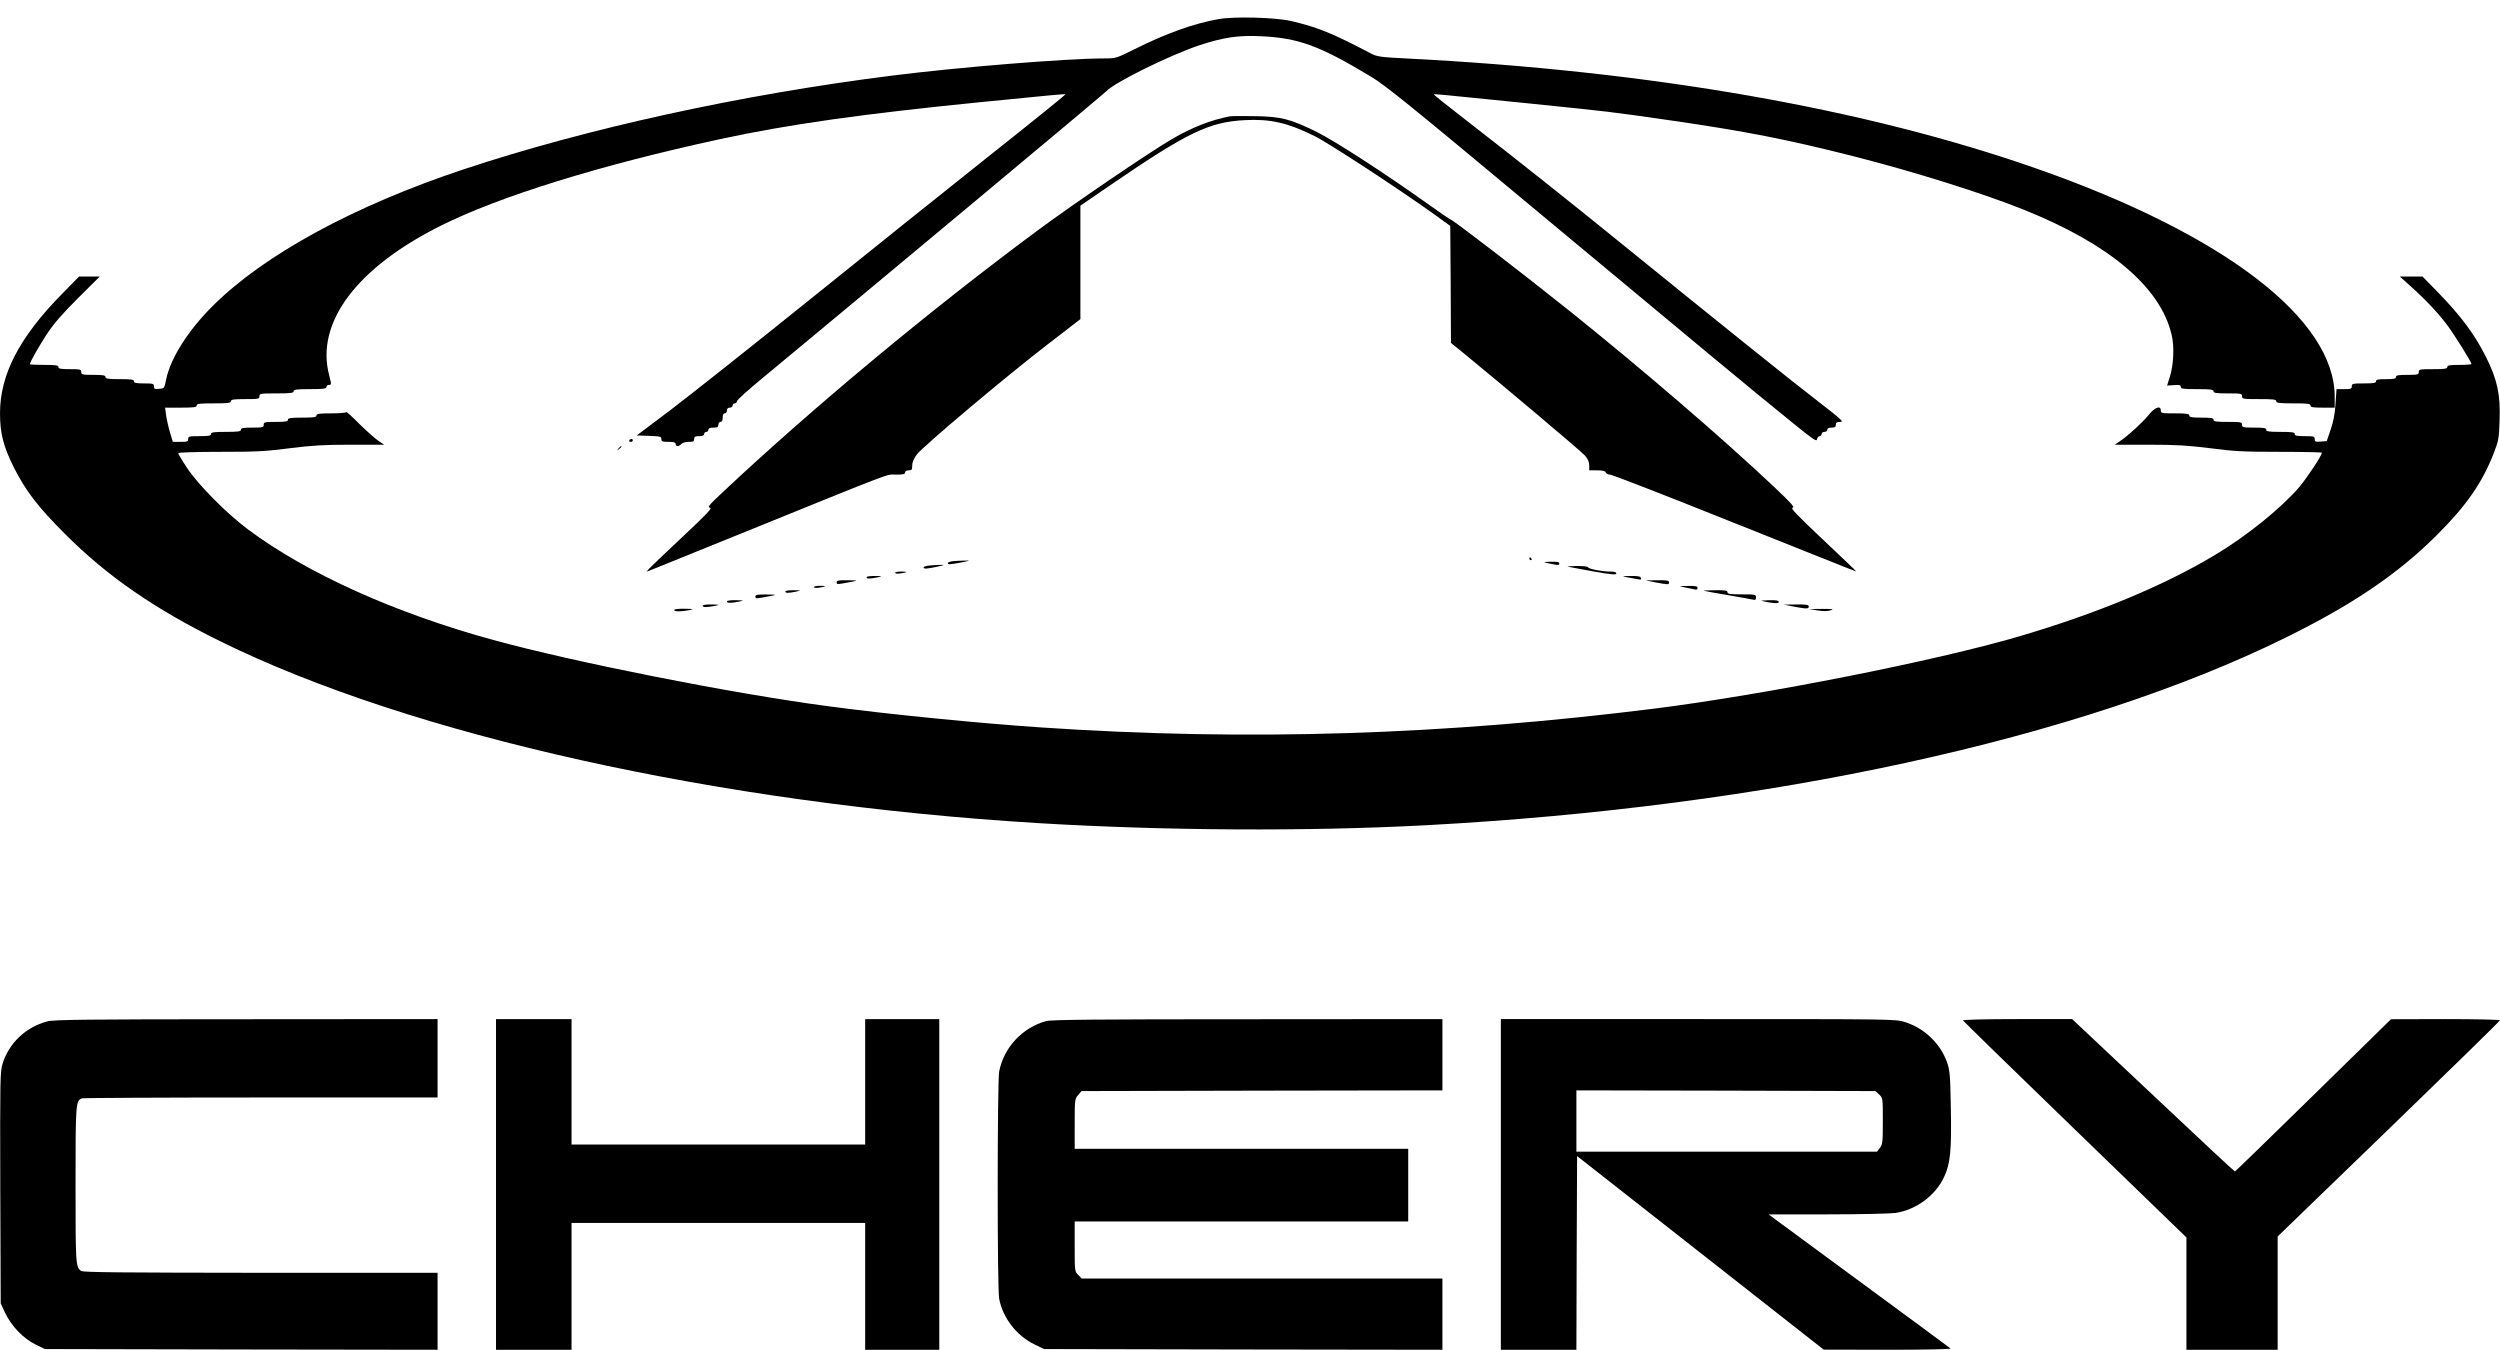
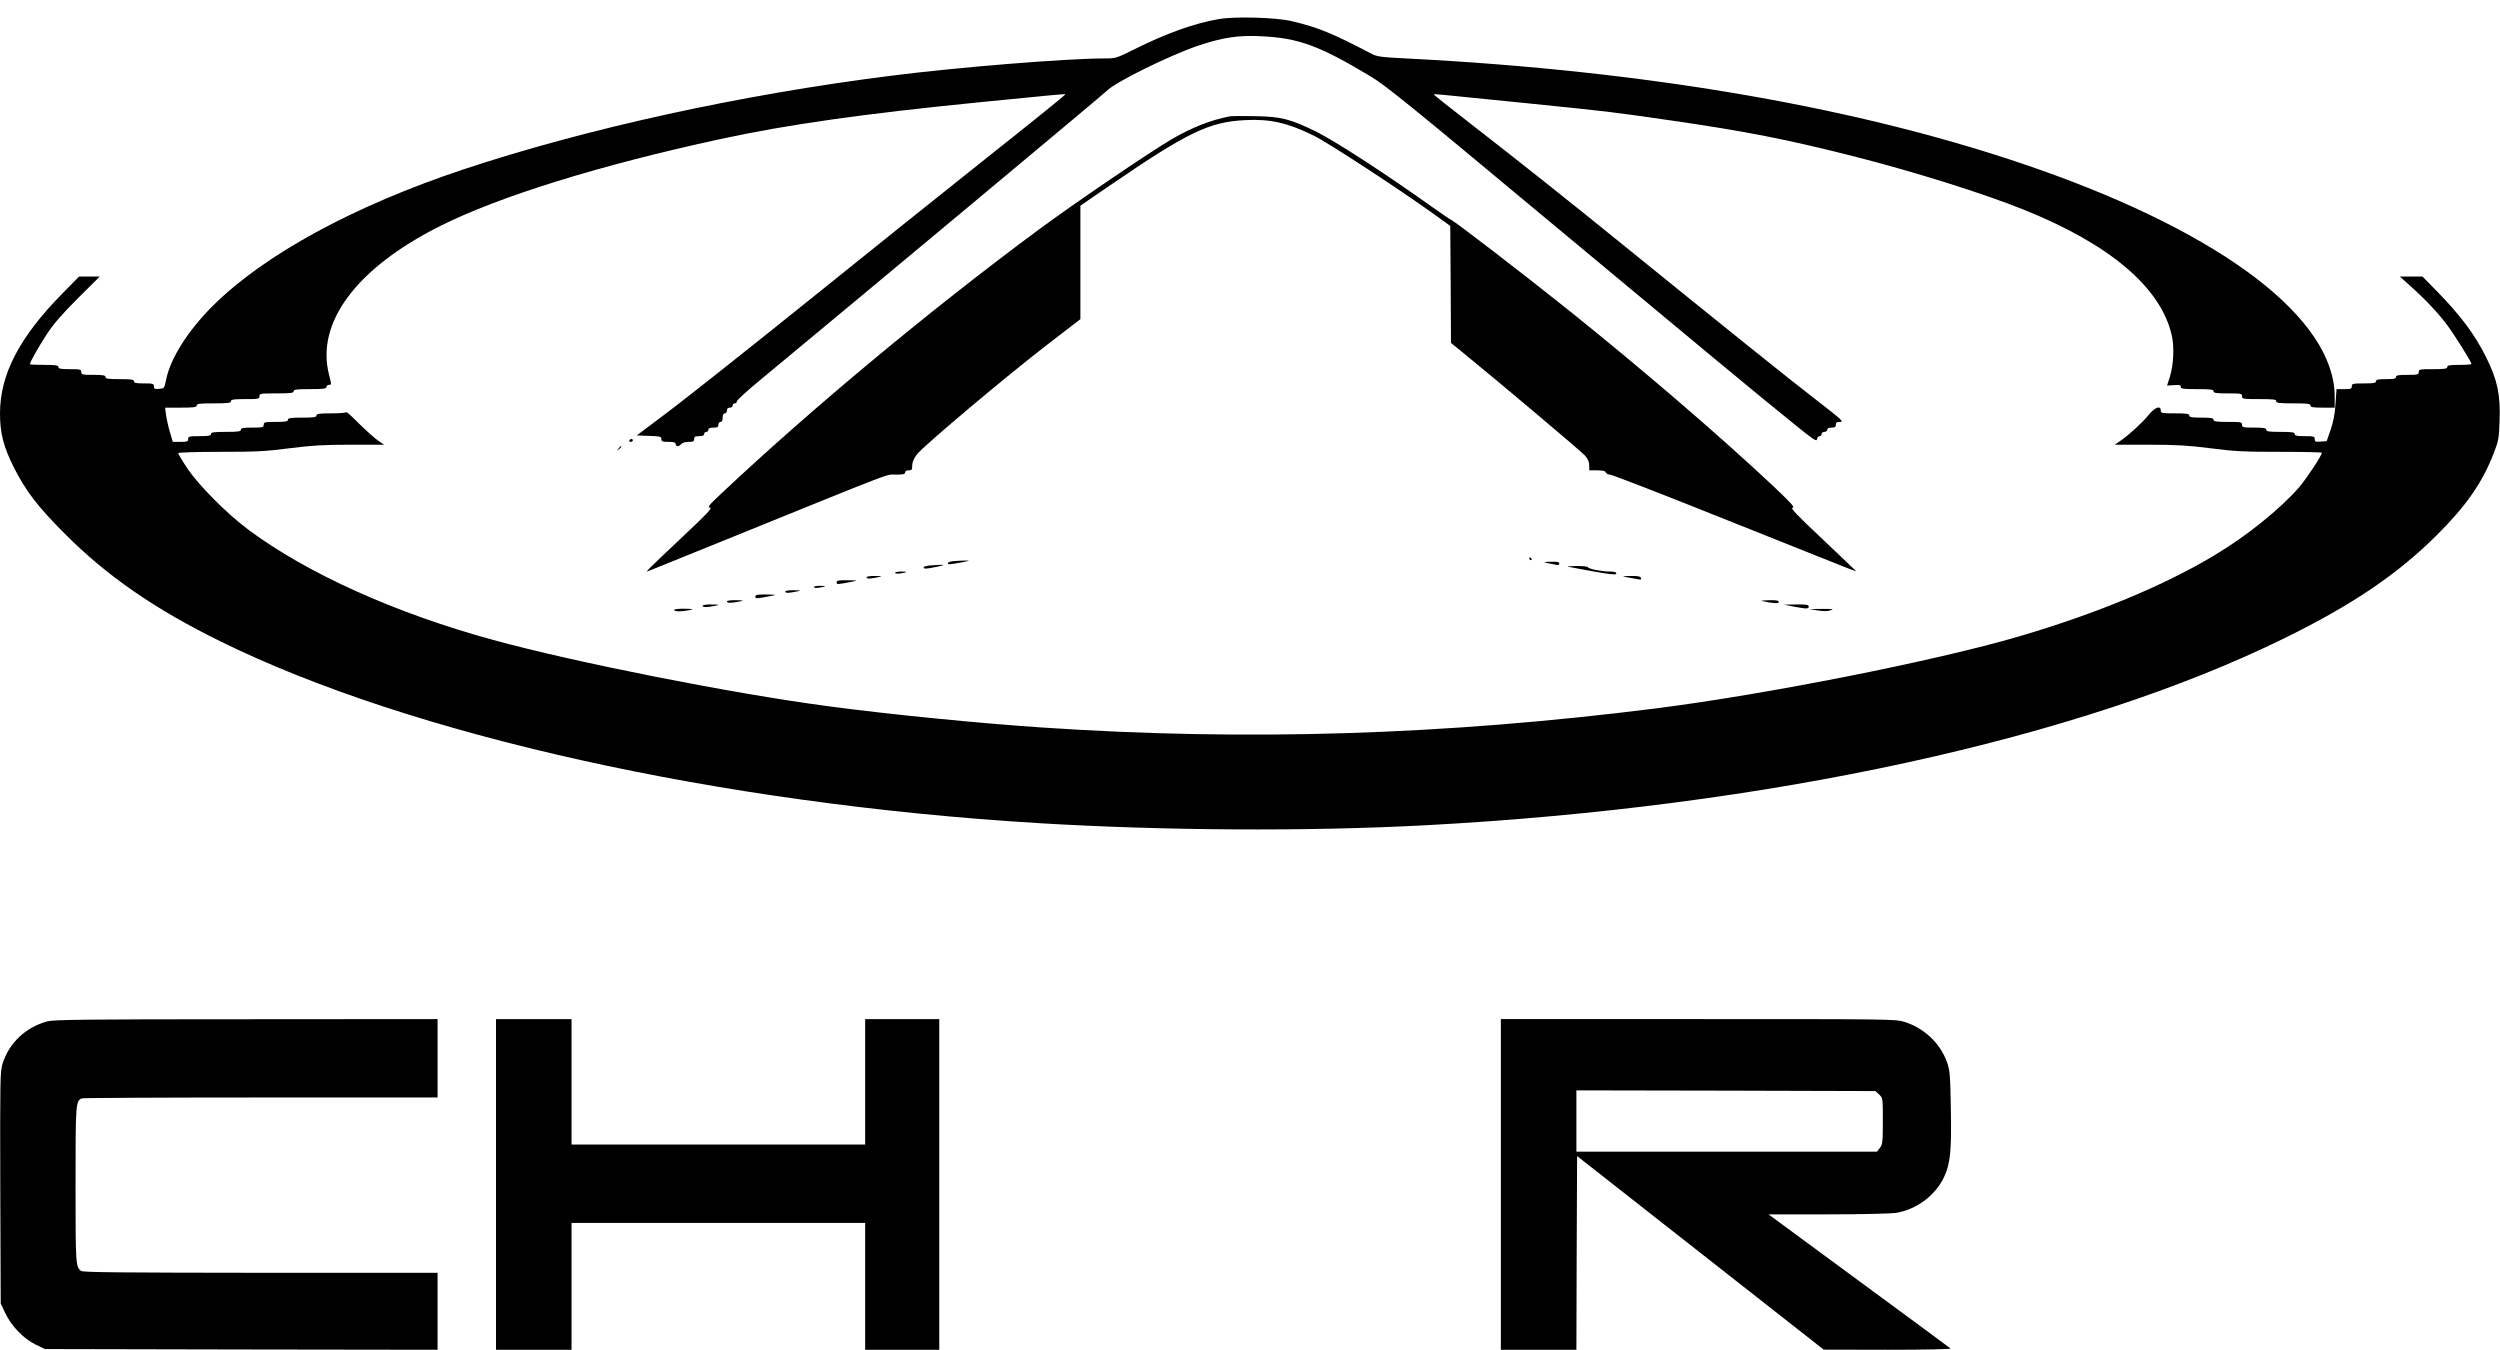
<svg xmlns="http://www.w3.org/2000/svg" version="1.0" width="1754pt" height="947pt" viewBox="0 0 1754 947" preserveAspectRatio="xMidYMid meet">
  <g transform="translate(0,947) scale(0.1,-0.1)" fill="#000000" stroke="none">
    <path d="M8550 9336 c-176 -31 -367 -100 -592 -212 -127 -63 -128 -64 -212 -64 -262 0 -1029 -62 -1491 -121 -1063 -134 -2141 -371 -3005 -658 -768 -256 -1395 -597 -1756 -956 -174 -173 -297 -367 -328 -516 -13 -64 -13 -64 -49 -67 -32 -3 -37 0 -37 17 0 19 -6 21 -70 21 -56 0 -70 3 -70 15 0 12 -18 15 -100 15 -82 0 -100 3 -100 15 0 12 -16 15 -85 15 -78 0 -85 2 -85 20 0 18 -7 20 -80 20 -64 0 -80 3 -80 15 0 12 -18 15 -100 15 -55 0 -100 2 -100 5 0 15 60 120 118 210 49 74 106 140 219 253 l153 152 -73 0 -72 0 -120 -122 c-300 -305 -435 -566 -435 -838 0 -139 24 -232 95 -375 85 -169 169 -279 360 -470 296 -297 629 -527 1090 -754 1337 -659 3500 -1140 5740 -1276 883 -53 1885 -59 2715 -15 2402 128 4592 605 6035 1316 469 231 787 446 1061 719 208 207 320 369 400 575 34 88 37 105 41 228 7 182 -15 287 -95 447 -78 157 -178 291 -341 458 l-105 107 -79 0 -80 0 69 -62 c107 -95 202 -196 263 -278 53 -71 171 -260 171 -274 0 -3 -38 -6 -85 -6 -69 0 -85 -3 -85 -15 0 -12 -18 -15 -100 -15 -93 0 -100 -1 -100 -20 0 -18 -7 -20 -80 -20 -64 0 -80 -3 -80 -15 0 -12 -14 -15 -70 -15 -56 0 -70 -3 -70 -15 0 -12 -16 -15 -85 -15 -78 0 -85 -2 -85 -20 0 -18 -7 -20 -53 -20 l-54 0 -7 -101 c-4 -72 -15 -126 -34 -183 l-28 -81 -42 -3 c-37 -3 -42 -1 -42 17 0 19 -6 21 -70 21 -56 0 -70 3 -70 15 0 12 -18 15 -100 15 -82 0 -100 3 -100 15 0 12 -16 15 -85 15 -78 0 -85 2 -85 20 0 19 -7 20 -100 20 -82 0 -100 3 -100 15 0 12 -16 15 -85 15 -69 0 -85 3 -85 15 0 12 -18 15 -100 15 -93 0 -100 1 -100 20 0 38 -42 23 -85 -31 -44 -54 -141 -143 -200 -183 l-38 -26 239 0 c196 0 274 -5 434 -25 168 -22 235 -25 488 -25 160 0 292 -3 292 -6 0 -20 -105 -178 -160 -243 -129 -149 -368 -342 -589 -474 -359 -216 -834 -413 -1376 -572 -586 -172 -1769 -406 -2546 -505 -1484 -187 -2870 -231 -4309 -134 -435 29 -1083 93 -1505 150 -671 89 -1772 307 -2344 464 -688 188 -1305 466 -1719 774 -152 113 -355 318 -431 435 -34 51 -61 97 -61 102 0 5 128 9 293 9 252 0 319 3 487 25 159 20 239 25 430 25 l235 0 -40 27 c-22 15 -82 68 -133 118 -50 51 -92 88 -92 84 0 -5 -47 -9 -105 -9 -87 0 -105 -3 -105 -15 0 -12 -18 -15 -100 -15 -82 0 -100 -3 -100 -15 0 -12 -16 -15 -85 -15 -78 0 -85 -2 -85 -20 0 -18 -7 -20 -80 -20 -64 0 -80 -3 -80 -15 0 -12 -18 -15 -105 -15 -87 0 -105 -3 -105 -15 0 -12 -16 -15 -80 -15 -73 0 -80 -2 -80 -20 0 -18 -7 -20 -54 -20 l-54 0 -20 68 c-11 37 -23 91 -27 120 l-7 52 111 0 c92 0 111 3 111 15 0 13 20 15 120 15 100 0 120 3 120 15 0 12 18 15 100 15 93 0 100 1 100 20 0 19 7 20 120 20 100 0 120 3 120 15 0 12 19 15 115 15 96 0 115 3 115 15 0 8 8 15 18 15 18 0 18 2 1 68 -96 367 190 751 780 1047 416 208 1118 426 1963 609 475 103 1007 178 1833 260 511 51 586 58 590 54 2 -2 -239 -197 -537 -433 -298 -237 -868 -693 -1267 -1015 -399 -321 -833 -665 -965 -765 l-239 -180 87 -3 c78 -3 86 -5 86 -22 0 -17 7 -20 50 -20 38 0 50 -4 50 -15 0 -8 6 -15 14 -15 7 0 19 7 26 15 7 9 29 15 51 15 32 0 39 3 39 20 0 16 7 20 35 20 24 0 35 5 35 15 0 8 7 15 15 15 8 0 15 7 15 15 0 10 11 15 35 15 28 0 35 4 35 20 0 11 7 20 15 20 10 0 15 10 15 30 0 20 5 30 15 30 8 0 15 9 15 20 0 13 7 20 20 20 11 0 20 7 20 15 0 8 7 15 15 15 8 0 15 7 15 15 0 8 78 79 173 157 679 562 2397 1995 2420 2019 57 61 440 250 647 320 169 56 277 73 435 65 264 -12 410 -65 771 -282 105 -63 268 -195 1175 -951 1112 -926 1519 -1264 1789 -1482 143 -116 165 -131 168 -113 2 12 10 22 18 22 8 0 14 7 14 15 0 8 9 15 20 15 11 0 20 7 20 15 0 10 10 15 30 15 23 0 30 4 30 20 0 16 7 20 31 20 27 0 10 16 -154 143 -179 137 -683 542 -1392 1117 -350 284 -693 557 -1082 859 -123 95 -223 175 -223 178 0 5 -27 8 661 -62 586 -60 558 -56 1009 -121 517 -75 810 -132 1285 -253 422 -108 894 -256 1181 -371 602 -241 962 -544 1040 -879 20 -82 14 -211 -13 -296 l-19 -60 48 3 c39 3 48 1 48 -12 0 -14 16 -16 115 -16 96 0 115 -3 115 -15 0 -12 18 -15 100 -15 93 0 100 -1 100 -20 0 -19 7 -20 120 -20 100 0 120 -2 120 -15 0 -12 20 -15 120 -15 100 0 120 -2 120 -15 0 -12 16 -15 85 -15 l85 0 0 78 c-1 544 -775 1137 -2085 1597 -1208 424 -2714 688 -4430 775 -180 9 -205 13 -245 34 -270 142 -373 184 -559 228 -111 26 -400 34 -511 14z" />
    <path d="M8630 8654 c-136 -26 -267 -78 -408 -160 -159 -93 -690 -454 -937 -637 -762 -564 -1589 -1252 -2228 -1853 -84 -79 -95 -93 -76 -96 18 -2 -15 -38 -192 -204 -118 -111 -223 -211 -234 -223 l-19 -22 49 19 c28 11 300 121 605 245 1122 455 1023 417 1095 417 51 0 65 3 65 15 0 9 9 15 25 15 22 0 25 4 25 34 0 23 11 48 33 78 43 57 633 554 920 774 l227 175 0 398 0 398 213 146 c538 368 689 441 939 454 178 10 302 -18 488 -110 100 -49 595 -373 840 -549 l115 -83 3 -411 2 -410 73 -59 c278 -227 840 -701 866 -730 22 -25 31 -46 31 -70 l0 -35 55 0 c40 0 57 -4 61 -15 4 -8 17 -15 30 -15 13 0 385 -144 826 -321 973 -389 898 -359 898 -355 0 2 -105 102 -232 222 -186 175 -228 220 -211 222 17 3 -8 30 -130 146 -367 346 -921 822 -1432 1232 -330 264 -824 644 -838 644 -3 0 -70 46 -149 102 -307 219 -663 450 -793 514 -184 90 -246 106 -430 109 -82 2 -161 1 -175 -1z" />
    <path d="M4415 6380 c-3 -5 1 -10 9 -10 9 0 16 5 16 10 0 6 -4 10 -9 10 -6 0 -13 -4 -16 -10z" />
    <path d="M4339 6323 c-13 -16 -12 -17 4 -4 9 7 17 15 17 17 0 8 -8 3 -21 -13z" />
    <path d="M10730 5550 c0 -5 5 -10 11 -10 5 0 7 5 4 10 -3 6 -8 10 -11 10 -2 0 -4 -4 -4 -10z" />
    <path d="M6688 5533 c-21 -2 -38 -8 -38 -14 0 -11 8 -11 95 5 62 12 65 14 25 13 -25 0 -62 -2 -82 -4z" />
    <path d="M10840 5523 c14 -3 42 -8 63 -13 29 -6 37 -5 37 6 0 11 -15 14 -62 13 -35 -1 -52 -4 -38 -6z" />
    <path d="M6528 5503 c-27 -2 -48 -8 -48 -14 0 -12 21 -11 100 6 65 13 49 16 -52 8z" />
    <path d="M11000 5494 c8 -2 88 -17 178 -33 129 -23 162 -25 162 -15 0 10 -13 14 -44 14 -58 0 -150 18 -154 30 -2 6 -38 9 -80 9 -42 -1 -70 -3 -62 -5z" />
    <path d="M6280 5451 c0 -6 17 -7 38 -4 51 8 53 13 4 13 -23 0 -42 -4 -42 -9z" />
    <path d="M6080 5420 c0 -12 20 -12 75 -1 40 9 39 9 -17 10 -33 0 -58 -3 -58 -9z" />
    <path d="M11420 5419 c25 -4 57 -10 72 -13 21 -4 26 -2 21 9 -4 11 -22 15 -72 14 -66 -1 -66 -1 -21 -10z" />
    <path d="M5870 5385 c0 -17 0 -17 110 4 42 8 40 9 -32 10 -64 1 -78 -2 -78 -14z" />
-     <path d="M11615 5384 c91 -17 95 -17 95 1 0 12 -15 15 -82 14 l-83 -1 70 -14z" />
    <path d="M5710 5351 c0 -6 17 -7 38 -4 51 8 53 13 4 13 -23 0 -42 -4 -42 -9z" />
-     <path d="M11820 5349 c25 -5 55 -11 68 -14 15 -4 22 -1 22 10 0 12 -13 15 -67 14 -68 -1 -68 -1 -23 -10z" />
    <path d="M5510 5320 c0 -12 20 -12 75 -1 40 9 39 9 -17 10 -33 0 -58 -3 -58 -9z" />
-     <path d="M11955 5325 c6 -2 80 -16 165 -30 85 -14 165 -29 178 -32 17 -4 22 -1 22 16 0 20 -5 21 -100 21 -82 0 -100 3 -100 15 0 12 -16 15 -87 14 -49 0 -83 -2 -78 -4z" />
    <path d="M5300 5285 c0 -17 0 -17 110 4 42 8 40 9 -32 10 -64 1 -78 -2 -78 -14z" />
    <path d="M5100 5250 c0 -12 30 -12 85 -1 38 8 37 9 -22 10 -36 1 -63 -3 -63 -9z" />
    <path d="M12360 5254 c76 -18 120 -20 120 -8 0 11 -17 14 -67 13 -38 -1 -61 -3 -53 -5z" />
    <path d="M4930 5220 c0 -12 30 -12 85 -1 38 8 37 9 -22 10 -36 1 -63 -3 -63 -9z" />
    <path d="M12585 5214 c92 -17 105 -17 105 1 0 12 -16 15 -87 14 l-88 -1 70 -14z" />
    <path d="M4730 5190 c0 -12 49 -12 105 -1 36 8 33 9 -32 10 -43 1 -73 -3 -73 -9z" />
    <path d="M12753 5187 c39 -6 69 -6 90 1 27 8 17 10 -58 10 l-90 -1 58 -10z" />
    <path d="M332 2304 c-151 -40 -269 -152 -314 -297 -17 -57 -18 -102 -16 -871 l3 -811 32 -68 c43 -91 127 -178 212 -220 l66 -32 1377 -3 1378 -2 0 270 0 270 -1242 0 c-961 1 -1247 3 -1259 13 -38 29 -39 42 -39 602 0 576 1 592 45 609 9 3 574 6 1256 6 l1239 0 0 275 0 275 -1342 -1 c-1127 0 -1351 -3 -1396 -15z" />
    <path d="M3480 1160 l0 -1160 265 0 265 0 0 445 0 445 1030 0 1030 0 0 -445 0 -445 260 0 260 0 0 1160 0 1160 -260 0 -260 0 0 -440 0 -440 -1030 0 -1030 0 0 440 0 440 -265 0 -265 0 0 -1160z" />
-     <path d="M7340 2306 c-167 -45 -298 -186 -330 -355 -13 -72 -14 -1519 0 -1592 25 -134 120 -258 245 -320 l70 -34 1397 -3 1398 -2 0 250 0 250 -1265 0 -1266 0 -24 25 c-25 24 -25 27 -25 200 l0 175 1170 0 1170 0 0 255 0 255 -1170 0 -1170 0 0 174 c0 170 1 176 24 203 l24 28 1266 3 1266 2 0 250 0 250 -1367 -1 c-1047 0 -1379 -3 -1413 -13z" />
    <path d="M10530 1160 l0 -1160 265 0 265 0 2 680 3 679 865 -679 865 -679 450 -1 c263 0 445 4 440 9 -6 5 -295 219 -644 475 l-633 466 413 0 c230 0 443 5 479 10 145 23 279 122 340 253 44 93 53 188 47 486 -4 232 -7 262 -27 319 -47 132 -160 239 -297 282 -64 20 -91 20 -1449 20 l-1384 0 0 -1160z m2654 631 c26 -24 26 -25 26 -186 0 -149 -2 -164 -21 -189 l-20 -26 -1055 0 -1054 0 0 215 0 215 1049 -2 1049 -3 26 -24z" />
-     <path d="M13772 2311 c2 -5 355 -349 786 -766 l782 -757 0 -394 0 -394 320 0 320 0 0 398 0 397 780 754 c429 415 780 758 780 763 0 4 -172 8 -382 8 l-383 -1 -545 -534 c-300 -294 -547 -534 -550 -534 -3 -1 -261 240 -573 534 l-569 535 -385 0 c-216 0 -383 -4 -381 -9z" />
  </g>
</svg>